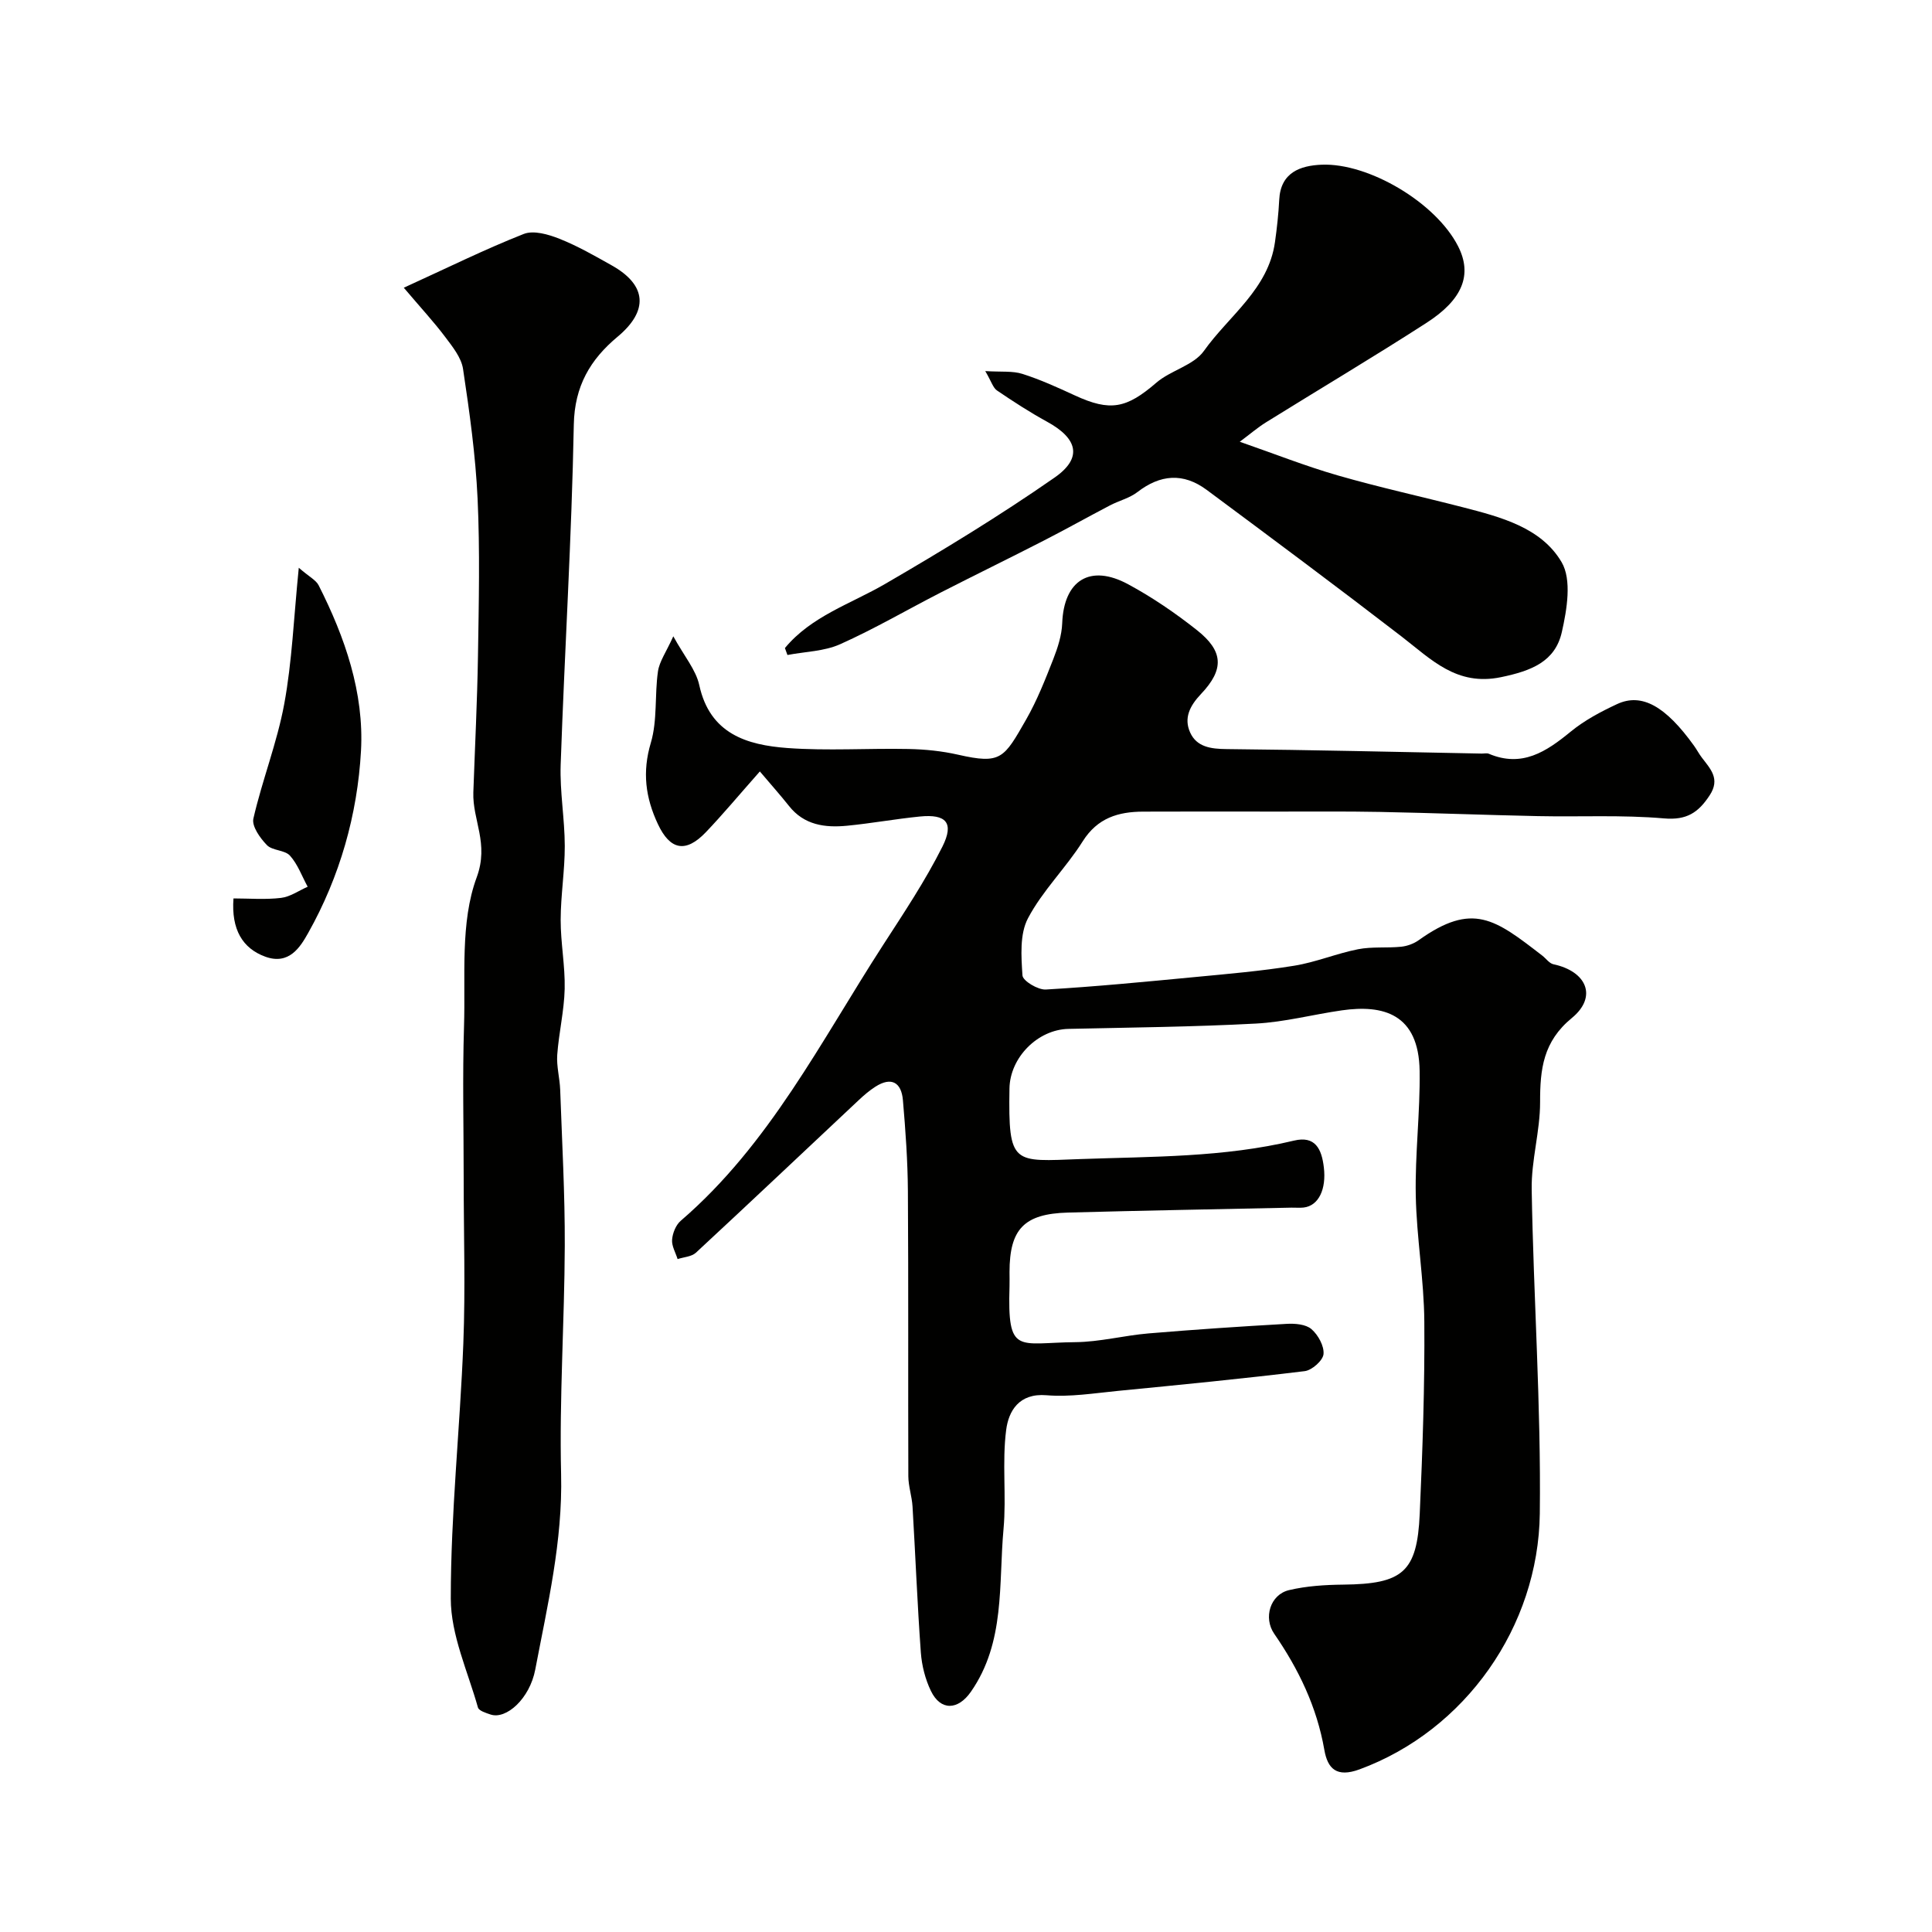
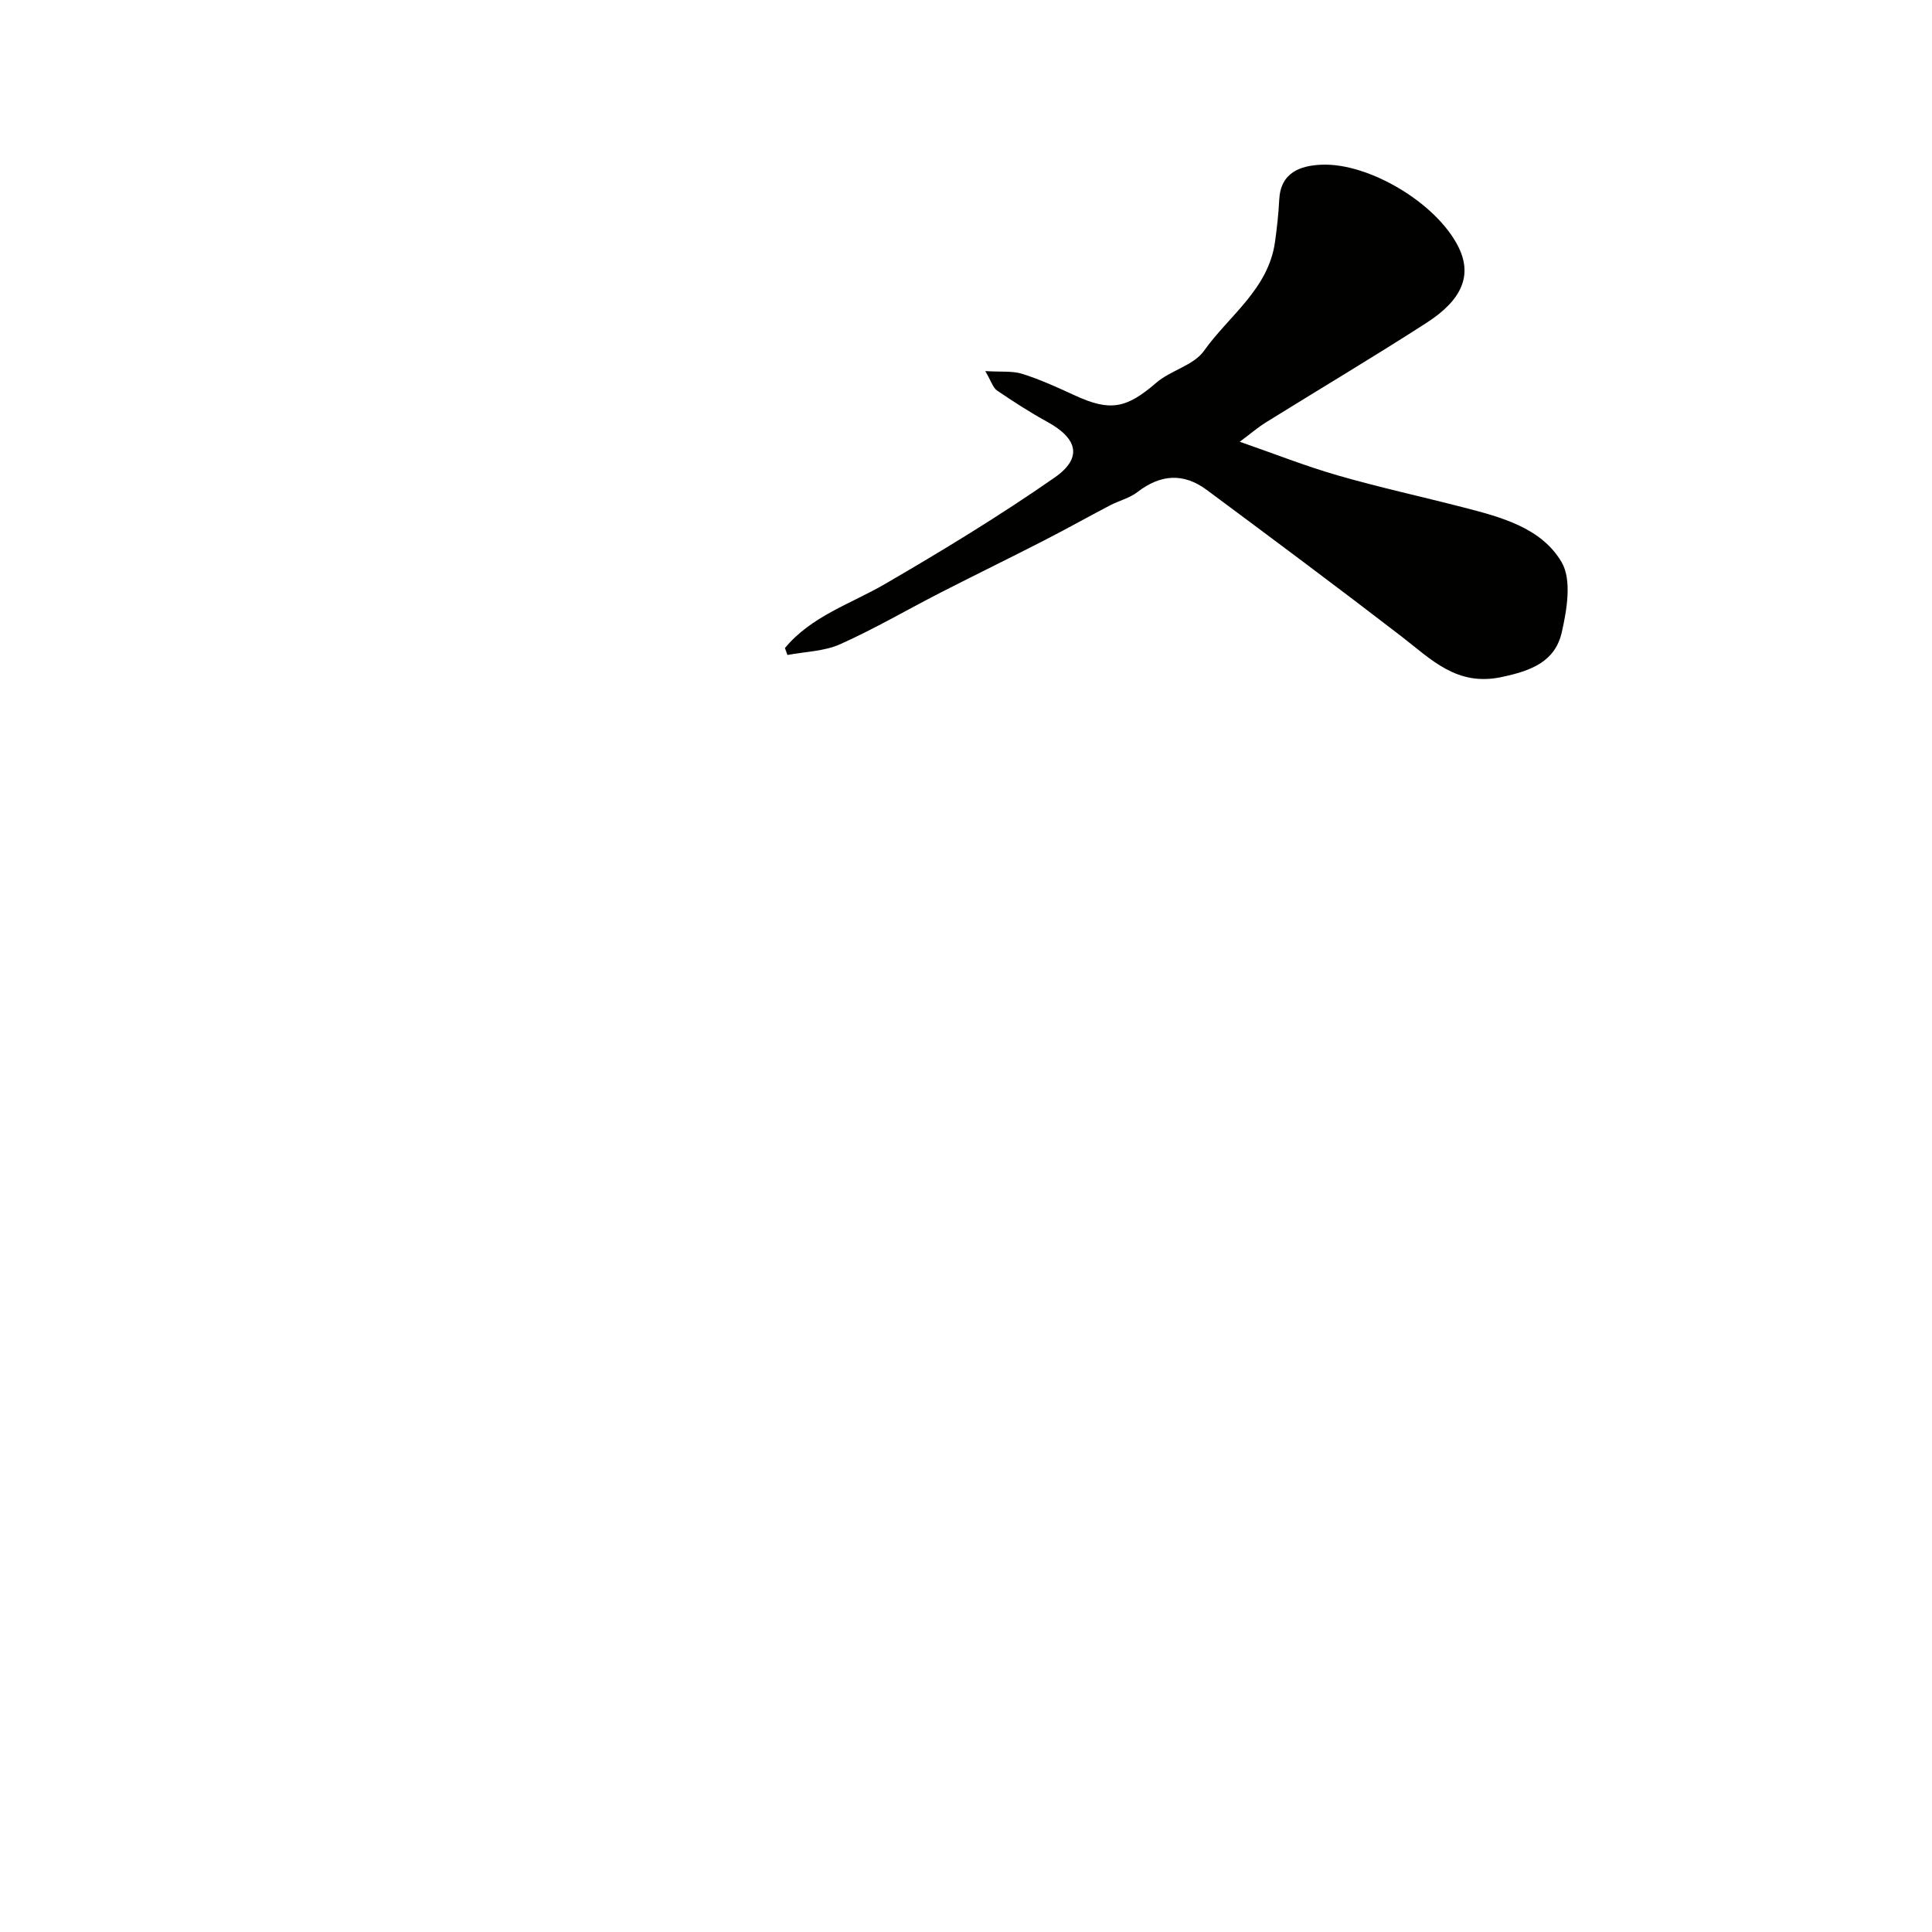
<svg xmlns="http://www.w3.org/2000/svg" enable-background="new 0 0 400 400" viewBox="0 0 400 400">
  <g fill="#010100">
-     <path d="m157.32 159.72c-4.37 4.94-7.65 8.88-11.17 12.57-4.19 4.39-7.42 3.7-9.94-1.67-2.57-5.48-3.27-10.78-1.46-16.84 1.38-4.65.77-9.86 1.47-14.75.3-2.09 1.71-4.03 3.18-7.29 2.27 4.14 4.69 6.94 5.38 10.12 2.2 10.1 9.87 12.39 18.25 13.01 8.31.61 16.71.03 25.07.2 3.43.07 6.91.42 10.25 1.18 8.93 2.03 9.49.78 14.13-7.33 2.24-3.93 3.92-8.2 5.58-12.43.93-2.38 1.77-4.96 1.86-7.48.34-8.84 5.75-12.32 13.66-8.04 5 2.7 9.77 5.96 14.23 9.49 5.48 4.34 5.71 8.1.84 13.23-2.35 2.48-3.57 5-2.25 7.95 1.36 3.03 4.31 3.42 7.56 3.45 17.6.17 35.2.59 52.8.93.5.01 1.06-.14 1.49.04 6.86 2.9 11.87-.42 16.92-4.56 2.86-2.35 6.26-4.16 9.64-5.73 5.11-2.37 10.05.45 15.92 8.63.57.79 1.02 1.67 1.61 2.44 1.77 2.35 3.88 4.39 1.63 7.82-2.34 3.57-4.75 5.19-9.46 4.78-8.63-.75-17.37-.29-26.06-.47-10.93-.23-21.87-.66-32.8-.87-7.16-.14-14.33-.06-21.49-.07-9.17-.01-18.33-.03-27.5.01-5.13.02-9.43 1.29-12.49 6.14-3.47 5.51-8.33 10.22-11.34 15.94-1.73 3.28-1.4 7.88-1.14 11.83.07 1.13 3.21 3.02 4.84 2.92 10.33-.6 20.64-1.61 30.94-2.59 6.84-.65 13.71-1.24 20.49-2.34 4.47-.72 8.75-2.53 13.21-3.41 2.89-.57 5.96-.22 8.92-.52 1.25-.13 2.61-.62 3.63-1.35 11.22-8.01 15.83-4.34 25.58 3.18.78.6 1.46 1.61 2.32 1.8 6.91 1.47 9.15 6.74 3.82 11.12-5.96 4.89-6.59 10.6-6.58 17.42.01 6.02-1.84 12.06-1.74 18.07.37 22.37 1.95 44.74 1.68 67.1-.28 23.41-15.41 44.92-37.33 52.98-4.74 1.74-6.6-.14-7.28-4.04-1.55-8.88-5.32-16.71-10.38-24.04-2.28-3.31-.83-8.1 3.06-9.03 3.63-.86 7.47-1.1 11.22-1.14 12.33-.13 15.31-2.57 15.85-14.64.59-13.25 1.05-26.53.95-39.79-.06-8.7-1.6-17.39-1.77-26.1-.17-8.59.92-17.2.8-25.8-.17-11.9-7.57-13.78-16.09-12.57-5.96.85-11.86 2.43-17.83 2.74-12.91.69-25.86.81-38.79 1.1-6.39.14-12.11 5.95-12.21 12.34-.26 16.02.75 15.11 14.73 14.61 14.78-.53 29.63-.33 44.18-3.82 4.39-1.05 5.73 1.71 6.18 5.56.53 4.46-1.05 7.94-4.2 8.3-.82.09-1.67 0-2.5.02-15.43.33-30.87.6-46.3 1.02-9.06.25-12.07 3.42-12.08 12.3 0 1 .03 2 0 3-.44 14.31 1.68 11.64 13.65 11.53 5.04-.05 10.05-1.38 15.11-1.81 9.53-.8 19.07-1.44 28.62-1.98 1.73-.1 3.96.08 5.13 1.09 1.38 1.19 2.66 3.5 2.5 5.18-.13 1.33-2.4 3.34-3.9 3.52-12.86 1.57-25.77 2.83-38.67 4.09-4.92.48-9.91 1.3-14.78.9-5.73-.48-7.85 3.31-8.35 7.16-.88 6.75.07 13.73-.55 20.53-1.05 11.44.4 23.44-6.77 33.72-2.66 3.81-6.25 3.98-8.27-.2-1.17-2.43-1.88-5.25-2.08-7.94-.73-10.07-1.12-20.16-1.72-30.23-.13-2.11-.86-4.19-.87-6.28-.07-19.66.04-39.33-.09-58.99-.04-6.29-.49-12.58-1.03-18.85-.31-3.66-2.35-4.94-5.7-2.8-1.23.79-2.37 1.76-3.44 2.77-11.24 10.54-22.42 21.13-33.72 31.6-.9.83-2.51.9-3.79 1.32-.42-1.35-1.25-2.72-1.14-4.03.11-1.36.78-3.03 1.79-3.9 18.37-15.8 29.05-37.23 41.88-57.07 4.31-6.67 8.75-13.32 12.3-20.4 2.47-4.94.77-6.77-4.66-6.23-5.04.5-10.05 1.42-15.09 1.91-4.56.44-8.89-.12-12.03-4.11-1.77-2.23-3.65-4.33-6.02-7.13z" />
-     <path d="m83.6 59.57c9.06-4.13 16.81-7.97 24.83-11.13 2.05-.81 5.12.09 7.41 1 3.75 1.49 7.3 3.53 10.84 5.52 7.3 4.11 7.59 9.42 1.17 14.77-5.61 4.68-8.9 10.18-9.05 18.2-.44 23.48-1.91 46.94-2.72 70.42-.19 5.58.84 11.2.85 16.8.01 5.1-.84 10.2-.85 15.3-.01 4.77.94 9.54.83 14.3-.11 4.55-1.21 9.08-1.54 13.64-.17 2.38.52 4.81.61 7.23.38 10.77.99 21.54.95 32.3-.06 15.77-1.14 31.55-.76 47.3.34 13.86-2.81 27.09-5.35 40.44-1.15 6.05-6.02 10.4-9.26 9.31-.95-.32-2.42-.77-2.61-1.46-2.1-7.47-5.61-15-5.62-22.52-.01-17.63 1.91-35.25 2.6-52.89.44-11.35.07-22.73.07-34.1 0-10.5-.26-21.01.07-31.5.33-10.38-.83-21.51 2.62-30.84 2.61-7.07-.89-11.83-.69-17.62.33-9.43.81-18.87.96-28.31.17-10.83.42-21.68-.08-32.49-.42-8.98-1.67-17.94-3.01-26.84-.35-2.36-2.18-4.62-3.7-6.64-2.31-3.08-4.95-5.92-8.57-10.19z" />
    <path d="m162.51 134.17c5.48-6.61 13.59-9.12 20.72-13.26 11.95-6.94 23.79-14.15 35.12-22.04 5.85-4.08 4.77-8.1-1.59-11.57-3.56-1.95-6.99-4.18-10.35-6.46-.81-.55-1.13-1.81-2.42-4.01 3.32.21 5.65-.07 7.69.58 3.71 1.18 7.29 2.81 10.84 4.45 7.36 3.4 10.7 2.71 16.88-2.62 2.99-2.58 7.73-3.58 9.86-6.59 5.18-7.29 13.34-12.77 14.71-22.53.41-2.9.73-5.83.88-8.76.28-5.68 4.39-7.08 8.78-7.26 9.69-.4 23.63 7.81 28.25 16.88 3.01 5.9.94 11.05-6.55 15.87-10.95 7.06-22.15 13.71-33.22 20.59-1.75 1.09-3.33 2.46-5.43 4.02 7.28 2.53 13.71 5.08 20.33 6.98 8.54 2.46 17.24 4.36 25.85 6.58 7.84 2.02 16.25 4.2 20.46 11.38 2.13 3.64 1.1 9.79.04 14.47-1.39 6.12-6.29 8.02-12.59 9.33-9.2 1.91-14.44-3.68-20.58-8.41-13.33-10.27-26.84-20.33-40.35-30.36-4.88-3.62-9.63-3.19-14.35.45-1.62 1.25-3.79 1.77-5.65 2.74-4.63 2.42-9.19 4.98-13.84 7.36-7.06 3.62-14.19 7.09-21.24 10.7-6.95 3.56-13.71 7.52-20.82 10.7-3.31 1.48-7.25 1.53-10.91 2.23-.17-.48-.34-.96-.52-1.44z" />
-     <path d="m61.86 117.55c2.21 1.91 3.57 2.56 4.11 3.63 5.46 10.77 9.43 22.26 8.77 34.27-.73 13.19-4.38 26.06-10.94 37.72-1.63 2.9-3.94 6.68-8.85 4.91-4.73-1.71-7.09-5.64-6.61-12.07 3.26 0 6.59.28 9.84-.11 1.9-.22 3.68-1.5 5.52-2.31-1.19-2.18-2.05-4.65-3.67-6.44-1.07-1.19-3.63-1.01-4.77-2.18-1.41-1.45-3.16-3.91-2.8-5.49 1.83-7.98 4.91-15.71 6.39-23.74 1.62-8.77 1.96-17.77 3.01-28.19z" />
  </g>
</svg>